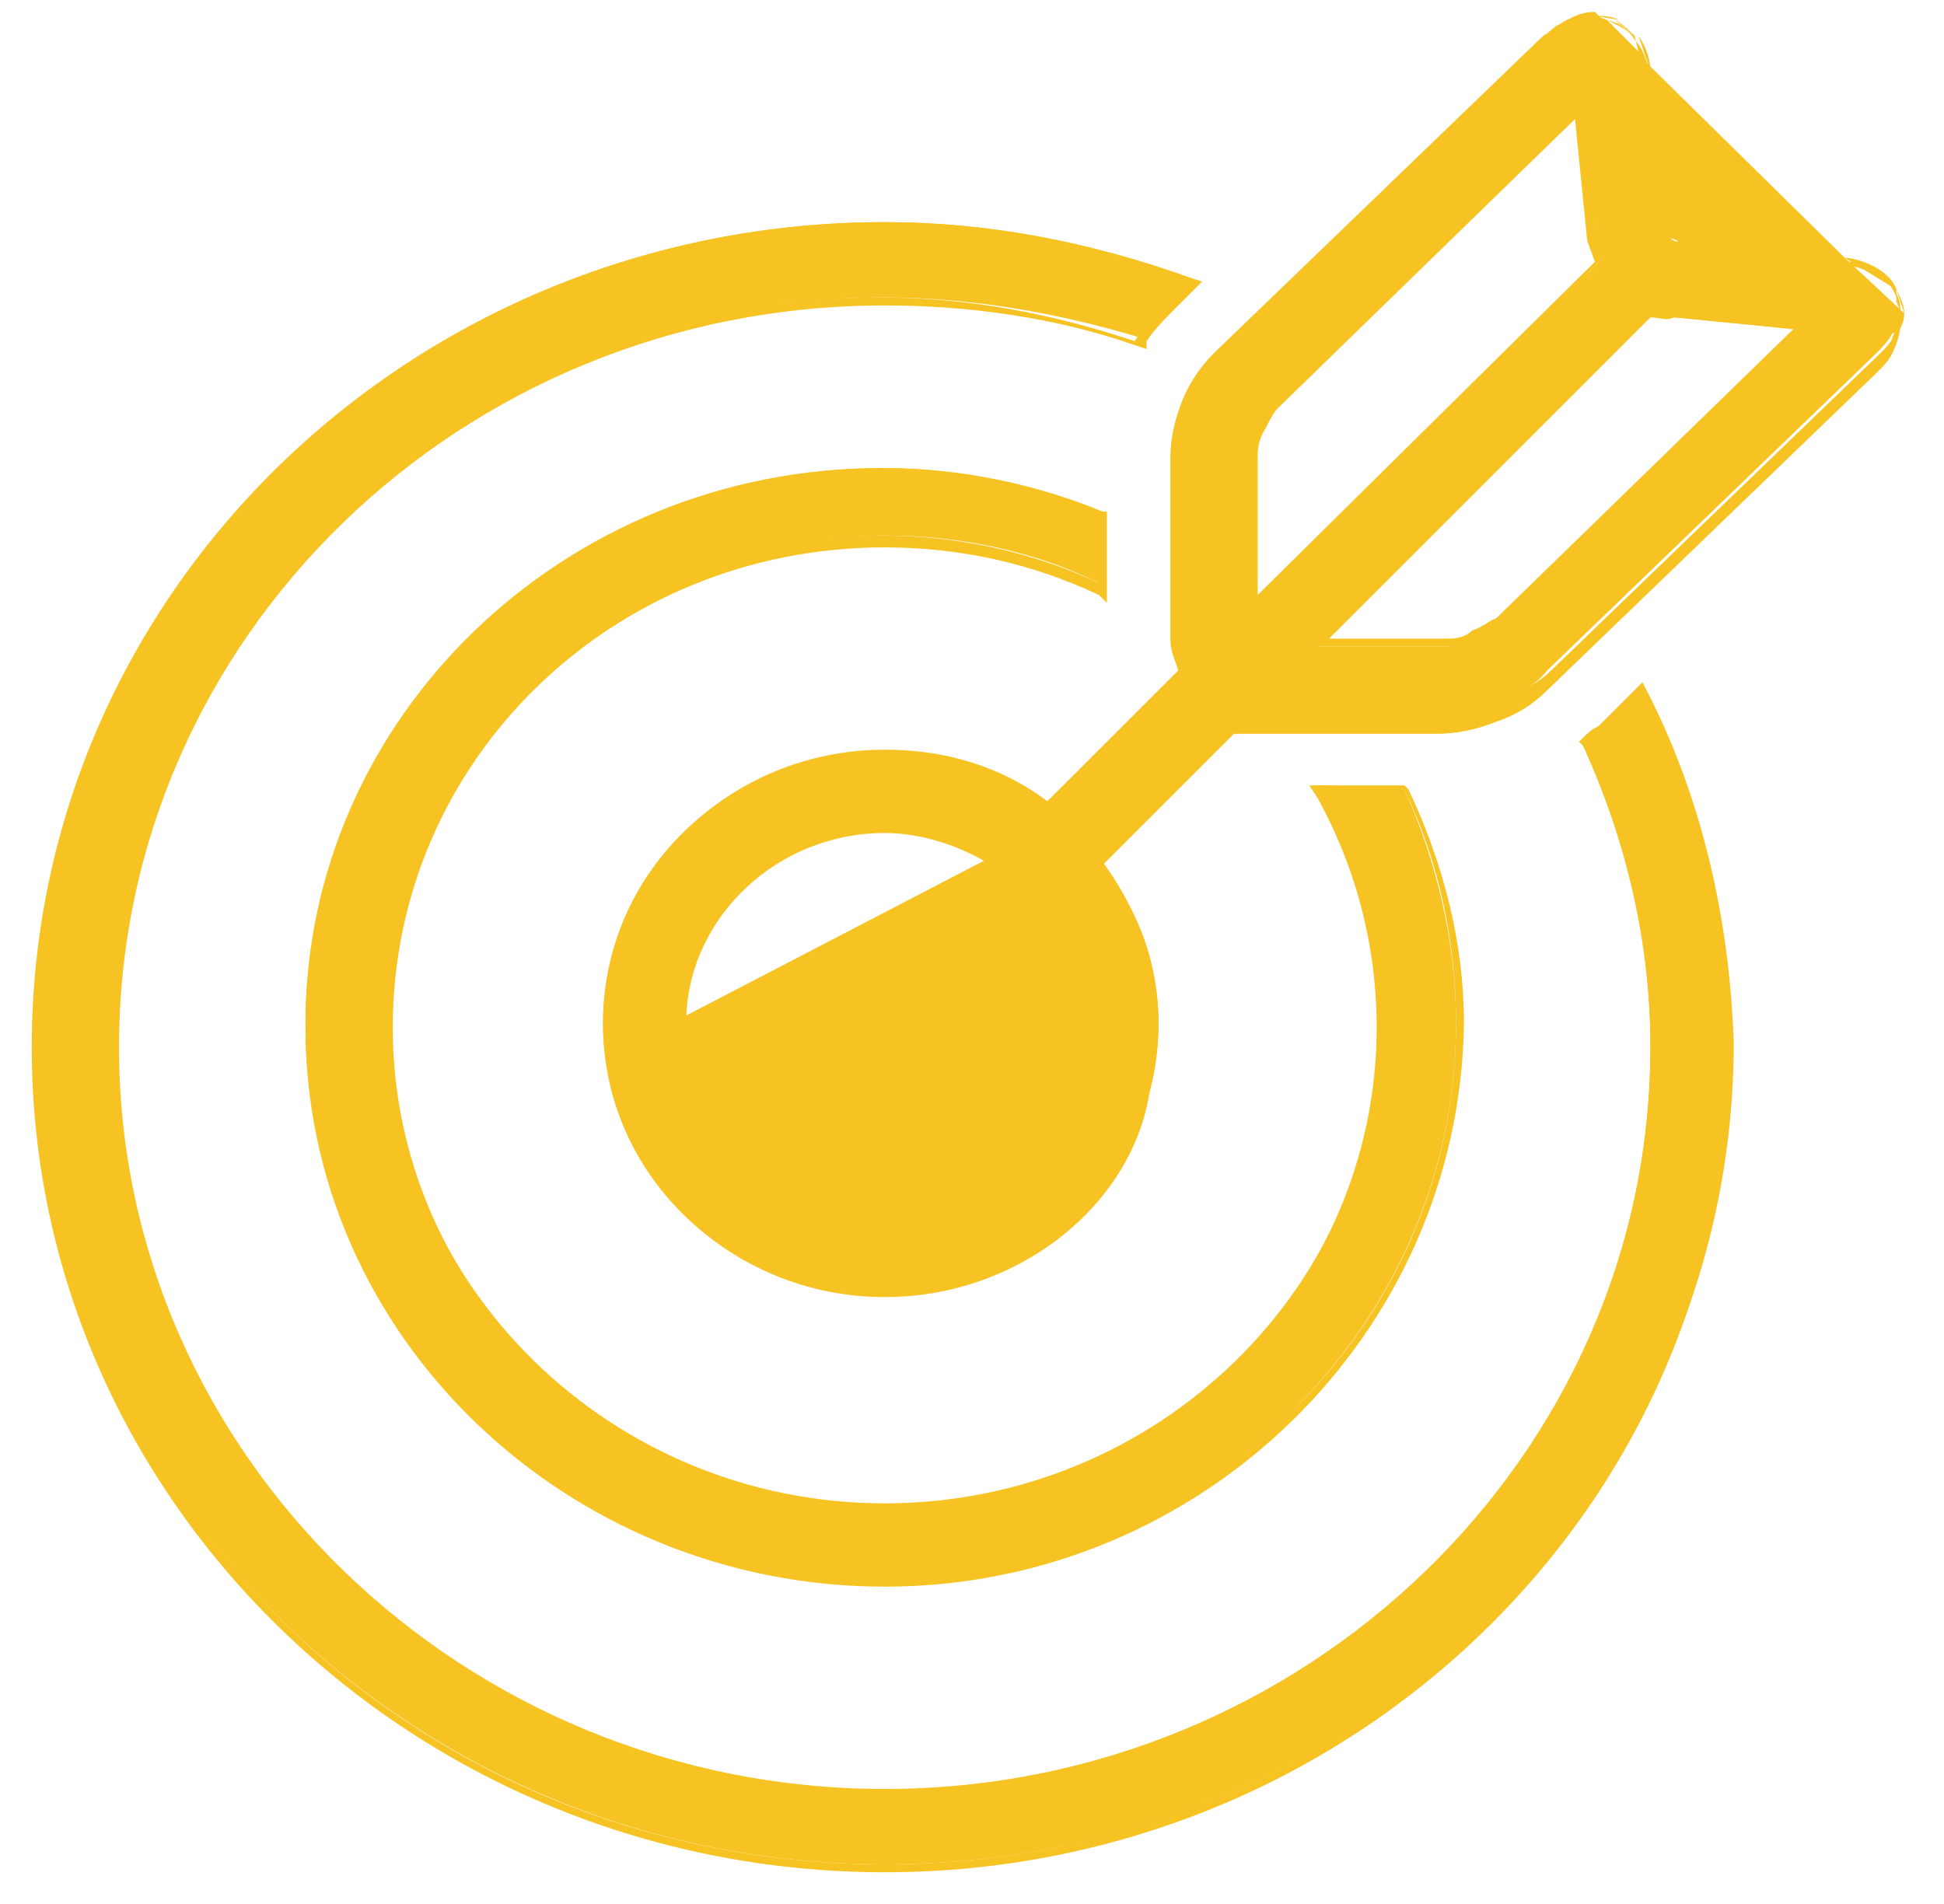
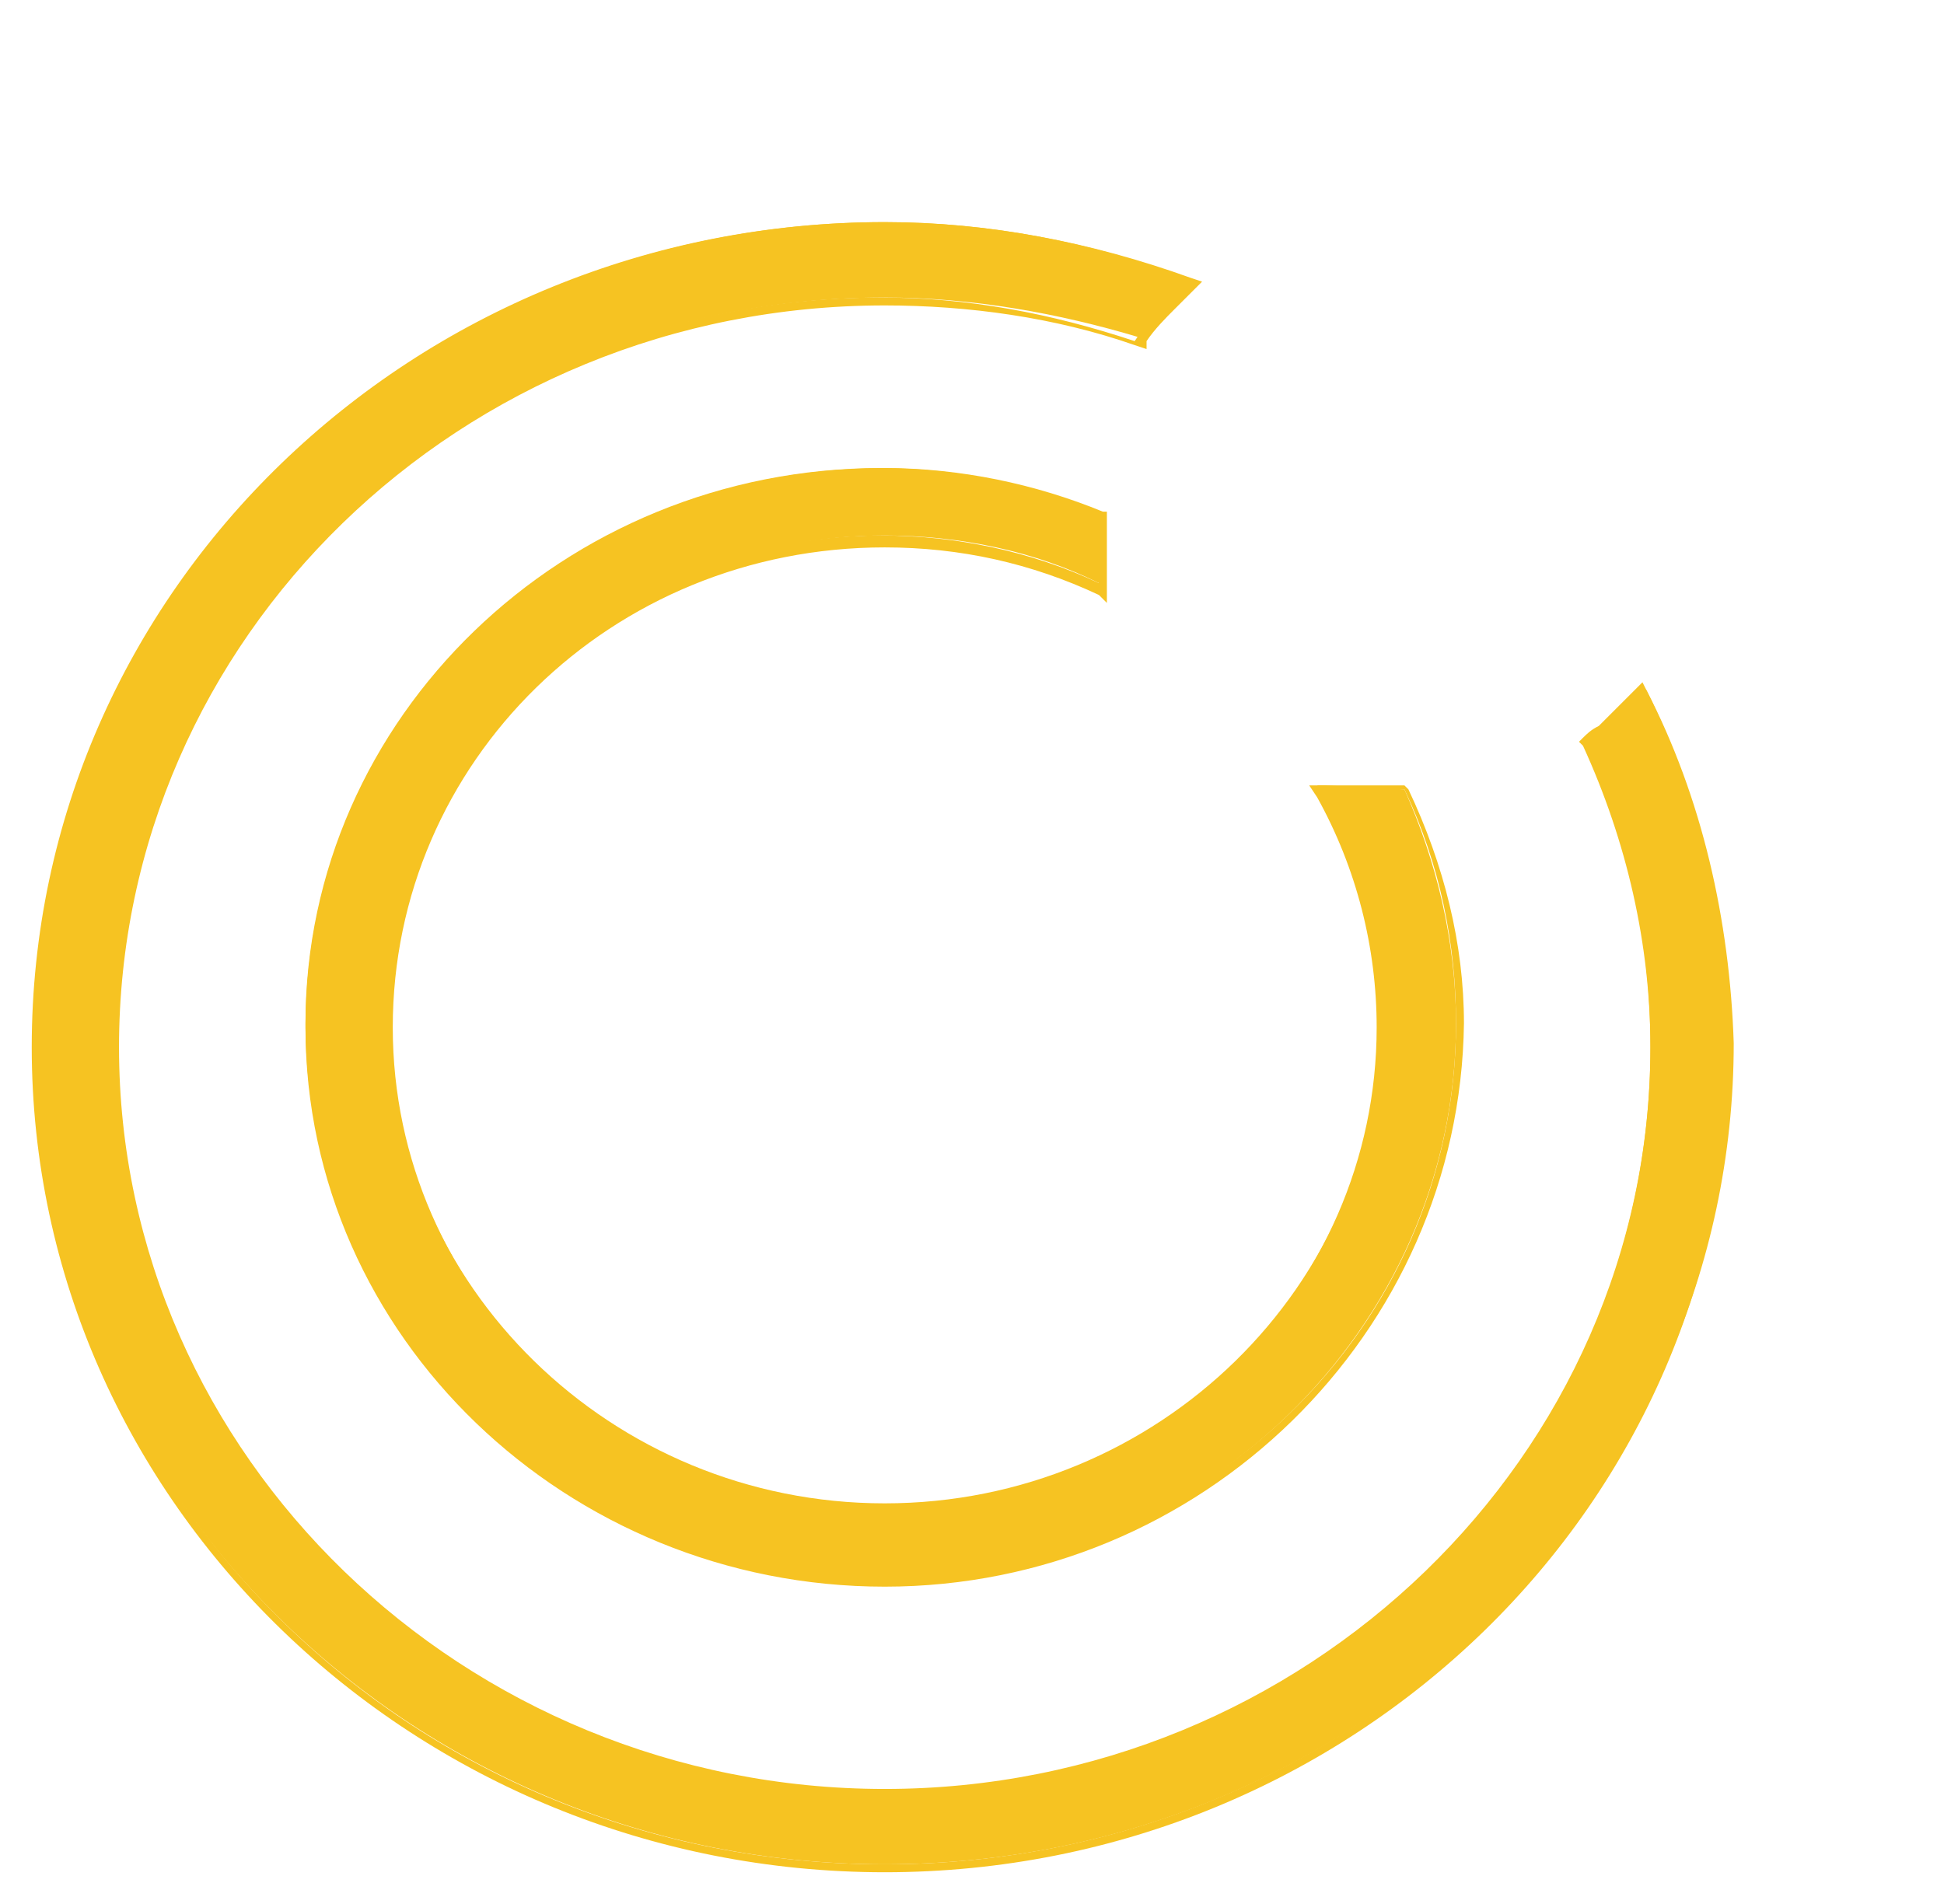
<svg xmlns="http://www.w3.org/2000/svg" version="1.1" id="Layer_1" x="0px" y="0px" viewBox="0 0 49 48" style="enable-background:new 0 0 49 48;" xml:space="preserve">
  <style type="text/css">
	.st0{fill:#F6C322;}
</style>
  <g>
    <path class="st0" d="M41.5,17.4l-0.1-0.1l-0.1,0.1l-0.9,0.9h0c-0.1,0.1-0.2,0.2-0.4,0.3l-0.1,0l0,0.1c1.1,2.3,1.7,4.9,1.7,7.7   c0,10.4-8.7,18.8-19.4,18.8c-10.7,0-19.4-8.5-19.4-18.8C2.8,16,11.5,7.5,22.3,7.5c2.2,0,4.4,0.4,6.4,1l0.1,0V8.5   C29,8.2,29.2,8,29.5,7.7l0.5-0.5l0.1-0.1L29.9,7c-2.4-0.9-5-1.4-7.6-1.4c-11.8,0-21.4,9.3-21.4,20.7c0,11.4,9.6,20.7,21.4,20.7   c11.8,0,21.4-9.3,21.4-20.7C43.6,23.2,42.9,20.1,41.5,17.4z" />
    <path class="st0" d="M22.3,47.2c-11.8,0-21.5-9.3-21.5-20.8c0-11.5,9.6-20.8,21.5-20.8c2.6,0,5.2,0.5,7.7,1.4l0.3,0.1l-0.7,0.7   c-0.2,0.2-0.5,0.5-0.7,0.8v0.2l-0.3-0.1c-2-0.7-4.2-1-6.3-1c-10.7,0-19.3,8.4-19.3,18.7c0,10.3,8.7,18.7,19.3,18.7   s19.3-8.4,19.3-18.7c0-2.6-0.6-5.2-1.7-7.6l-0.1-0.1l0.1-0.1c0.1-0.1,0.2-0.2,0.4-0.3l1.1-1.1l0.1,0.2c1.4,2.8,2.1,5.9,2.1,9   C43.7,37.9,34.1,47.2,22.3,47.2z M22.3,5.8C10.5,5.8,1,15,1,26.4C1,37.8,10.5,47,22.3,47c11.7,0,21.3-9.2,21.3-20.6   c0-3.1-0.7-6.1-2.1-8.9l-0.9,0.9c-0.1,0.1-0.2,0.2-0.4,0.3l0,0c1.1,2.4,1.7,5,1.7,7.7c0,10.4-8.8,18.9-19.5,18.9S2.7,36.8,2.7,26.4   c0-10.4,8.8-18.9,19.5-18.9c2.2,0,4.3,0.4,6.4,1.1v0l0,0c0.2-0.3,0.4-0.6,0.7-0.9l0.5-0.5C27.4,6.2,24.9,5.8,22.3,5.8z" />
  </g>
  <g>
    <path class="st0" d="M35.4,19.9L35.4,19.9L35.4,19.9l-2-0.1h-0.2l0.1,0.1c1,1.7,1.5,3.7,1.5,5.8c0,6.7-5.6,12.2-12.5,12.2   c-6.9,0-12.5-5.5-12.5-12.2c0-6.7,5.6-12.2,12.5-12.2c1.9,0,3.8,0.4,5.4,1.2l0.1,0.1v-0.2V13v-0.1l-0.1,0c-1.7-0.7-3.6-1.1-5.5-1.1   c-8,0-14.5,6.3-14.5,14s6.5,14,14.5,14c8,0,14.5-6.3,14.5-14C36.7,23.7,36.2,21.7,35.4,19.9z" />
    <path class="st0" d="M22.3,40c-8,0-14.6-6.3-14.6-14.1c0-7.8,6.5-14.1,14.6-14.1c1.9,0,3.8,0.4,5.5,1.1l0.1,0v2.3L27.7,15   c-1.7-0.8-3.5-1.2-5.4-1.2c-6.9,0-12.4,5.4-12.4,12.1s5.6,12.1,12.4,12.1s12.4-5.4,12.4-12.1c0-2-0.5-4-1.5-5.8L33,19.8h2.4   l0.1,0.1c0.9,1.9,1.4,3.9,1.4,5.9C36.8,33.6,30.3,40,22.3,40z M22.3,11.9c-7.9,0-14.4,6.2-14.4,13.9c0,7.7,6.4,13.9,14.4,13.9   s14.4-6.2,14.4-13.9c0-2-0.4-4-1.3-5.9h-1.9c1,1.8,1.5,3.8,1.5,5.9c0,6.8-5.7,12.3-12.6,12.3S9.6,32.6,9.6,25.8s5.7-12.3,12.6-12.3   c1.9,0,3.8,0.4,5.5,1.2l0,0V13C26,12.3,24.2,11.9,22.3,11.9z" />
  </g>
  <g>
-     <path class="st0" d="M46.5,6.5L46.5,6.5c0.2,0,0.5,0.1,0.7,0.2c0.2,0.1,0.5,0.3,0.6,0.6 M46.5,6.5l-6.3-6.2c-0.3,0-0.5,0.1-0.7,0.2   v0l0,0c-0.2,0.1-0.3,0.2-0.5,0.4l0,0l-8.3,8l0,0c-0.3,0.3-0.6,0.8-0.8,1.2l0,0c-0.2,0.4-0.3,0.9-0.3,1.4v0v4.6v0   c0,0.3,0.1,0.6,0.2,0.8l-3.5,3.4c-1.2-0.8-2.6-1.3-4.1-1.3c-3.9,0-7,3-7,6.8s3.1,6.8,7,6.8c3.9,0,7-3,7-6.8c0-1.6-0.6-3-1.5-4.2   l3.6-3.6c0.1,0,0.3,0,0.4,0h0h4.7h0c0.5,0,1-0.1,1.4-0.3l0,0c0.4-0.2,0.9-0.4,1.2-0.8l0,0l8.3-8l0,0c0.1-0.1,0.3-0.3,0.4-0.5l0,0   C47.9,8.4,48,8.1,48,7.9 M46.5,6.5l-4.1-0.4v0 M46.5,6.5l-4.1-0.4 M47.8,7.3C47.9,7.5,48,7.7,48,7.9 M47.8,7.3   C47.8,7.3,47.8,7.3,47.8,7.3L47.8,7.3L47.8,7.3C47.8,7.3,47.8,7.3,47.8,7.3z M48,7.9C48,7.9,48,7.9,48,7.9L48,7.9L48,7.9   C48,7.9,48,7.9,48,7.9z M42.4,6.1L42.4,6.1 M42.4,6.1L42.4,6.1 M42.4,6.1c-0.1,0-0.2,0-0.3-0.1l0,0 M42.4,6.1L42.1,6 M42.1,6   L42.1,6 M42.1,6L42.1,6 M42.1,6C42,5.9,42,5.8,42,5.8l0,0 M42.1,6L42,5.8 M42,5.8L42,5.8 M42,5.8L42,5.8 M42,5.8l-0.4-4l0,0    M42,5.8l-0.4-4 M41.6,1.8c0-0.3-0.1-0.6-0.3-0.9l0,0 M41.6,1.8l-0.3-0.9 M41.2,0.9c-0.1-0.1-0.3-0.3-0.5-0.4 M41.2,0.9l-0.5-0.4    M40.8,0.5c-0.2-0.1-0.4-0.1-0.6-0.1L40.8,0.5z M17.2,25.8c0,2.7,2.3,4.9,5.1,4.9c2.8,0,5.1-2.2,5.1-4.9c0-1-0.3-2-0.9-2.8L23,26.5   l-0.1-0.1l0.1,0.1c-0.4,0.4-1,0.4-1.4,0L17.2,25.8z M17.2,25.8c0-2.7,2.3-4.9,5.1-4.9c1,0,2,0.3,2.8,0.8 M17.2,25.8l7.8-4.1    M25,21.7l-3.5,3.5c-0.4,0.4-0.4,1,0,1.3L25,21.7z M31.6,15.2l0-3.7l0,0c0-0.1,0.1-0.4,0.2-0.7l0,0c0.1-0.3,0.3-0.5,0.4-0.6l0,0   l0,0l7.7-7.4l0.3,3.1v0c0,0.2,0.1,0.4,0.2,0.6L31.6,15.2z M37.8,15.7L37.8,15.7c-0.1,0.1-0.3,0.2-0.6,0.4l0,0   c-0.3,0.1-0.5,0.2-0.7,0.2l0,0h0h-3.3l8.4-8.4C41.8,7.9,42,8,42.2,8l0,0l3.2,0.3L37.8,15.7z" />
-     <path class="st0" d="M22.3,32.7c-3.9,0-7.1-3.1-7.1-6.9c0-3.8,3.2-6.9,7.1-6.9c1.5,0,2.9,0.4,4.1,1.3l3.3-3.3   c-0.1-0.3-0.2-0.5-0.2-0.8v-4.6c0-0.4,0.1-0.9,0.3-1.4c0.2-0.5,0.5-0.9,0.8-1.2l0,0l8.3-8c0.2-0.1,0.3-0.3,0.5-0.3   c0.2-0.1,0.5-0.2,0.7-0.2l0,0c0.2,0,0.4,0.1,0.6,0.2l0,0c0.2,0.1,0.4,0.2,0.5,0.4l-0.1,0.1l0,0l0.1-0.1c0.2,0.2,0.3,0.5,0.4,0.9   l4.9,4.8c0.3,0,0.5,0.1,0.7,0.2c0.3,0.1,0.5,0.3,0.6,0.6h0l0,0.1c0.1,0.2,0.1,0.4,0.1,0.6c0,0.2-0.1,0.5-0.2,0.7l0,0   c-0.1,0.2-0.2,0.3-0.4,0.5l-8.3,8c-0.3,0.3-0.7,0.6-1.3,0.8c-0.5,0.2-1,0.3-1.5,0.3h-4.7c-0.1,0-0.2,0-0.4,0l-3.5,3.5   c0.9,1.2,1.4,2.6,1.4,4.2C29.4,29.6,26.2,32.7,22.3,32.7z M22.3,19.1c-3.8,0-6.9,3-6.9,6.7c0,3.7,3.1,6.7,6.9,6.7   c3.8,0,6.9-3,6.9-6.7c0-1.5-0.5-2.9-1.5-4.1l-0.1-0.1l3.7-3.7l0.1,0c0.1,0,0.3,0,0.4,0h4.7c0.4,0,0.9-0.1,1.4-0.3   c0.5-0.2,0.9-0.4,1.2-0.7l8.3-8c0.1-0.1,0.3-0.3,0.3-0.4l0,0c0.1-0.2,0.2-0.4,0.2-0.6v0c0-0.2,0-0.3-0.1-0.5l0-0.1   c-0.1-0.2-0.3-0.4-0.5-0.5c-0.2-0.1-0.4-0.2-0.7-0.2l-4.1-0.4l0-0.1l0,0.1c-0.1,0-0.2-0.1-0.3-0.2L42.1,6l-0.1,0.1   C42,6,41.9,5.8,41.9,5.8l0.1,0l-0.1,0l-0.4-4l-1.3-1.3c-0.2,0-0.4,0.1-0.6,0.2c-0.2,0.1-0.3,0.2-0.5,0.3l0,0l-8.3,8   c-0.3,0.3-0.5,0.7-0.7,1.1c-0.2,0.5-0.3,0.9-0.3,1.3v4.6c0,0.3,0.1,0.5,0.2,0.8l0,0.1l-0.1,0l-3.5,3.5l-0.1,0   C25.1,19.6,23.7,19.1,22.3,19.1z M42.4,6l3.8,0.4L41.7,2l0.4,3.7l0.1,0.2L42.4,6z M42.4,6.1L42.4,6.1L42.4,6.1L42.4,6.1z M42.1,6   L42.1,6L42.1,6L42.1,6z M42,5.8L42,5.8L42,5.8z M40.5,0.5l0.8,0.8l-0.1-0.4l-0.4-0.3L40.5,0.5z M22.3,30.8c-2.9,0-5.2-2.2-5.2-5   l0-0.1c0.1-2.7,2.4-4.9,5.2-4.9c1,0,2,0.3,2.8,0.8l0,0.1l0.1,0.1l-3.4,4.7c0.3,0.3,0.8,0.2,1.1-0.1l3.6-3.6l0.1,0.1   c0.6,0.8,0.9,1.8,0.9,2.9C27.4,28.6,25.1,30.8,22.3,30.8z M17.3,25.9c0.1,2.6,2.3,4.7,5,4.7c2.7,0,5-2.2,5-4.8   c0-0.9-0.3-1.9-0.8-2.7L23,26.6l0,0c-0.4,0.3-0.9,0.3-1.3,0l0,0l-0.1-0.1L17.3,25.9z M17.5,25.8l3.8,0.6c-0.1-0.2-0.1-0.3-0.2-0.5   c0-0.3,0.1-0.5,0.3-0.7l3-3L17.5,25.8z M24.2,22.7l-2.6,2.6c-0.2,0.2-0.2,0.4-0.2,0.6c0,0.2,0.1,0.4,0.2,0.5L24.2,22.7z M22.3,21   c-2.7,0-4.9,2.1-5,4.6l7.5-3.9C24.1,21.3,23.2,21,22.3,21z M36.5,16.3C36.5,16.3,36.5,16.3,36.5,16.3H33l8.6-8.6l0.1,0   c0.2,0.1,0.4,0.1,0.6,0.1l3.4,0.3l-7.8,7.6l0,0c-0.1,0.1-0.4,0.3-0.6,0.4C36.9,16.3,36.7,16.3,36.5,16.3z M33.5,16.1h3c0,0,0,0,0,0   c0.1,0,0.4,0,0.6-0.2c0.3-0.1,0.5-0.3,0.6-0.3l0,0l0,0l7.5-7.3l-3-0.3C42,8.1,41.8,8,41.6,8L33.5,16.1z M31.5,15.4v-4   c0-0.1,0.1-0.4,0.2-0.7c0.1-0.3,0.3-0.5,0.4-0.6l7.8-7.6l0.3,3.3c0,0.2,0.1,0.4,0.2,0.6l0,0.1l0,0L31.5,15.4z M31.7,11.5l0,3.5   l8.5-8.4C40.1,6.3,40,6.1,40,6L39.7,3l-7.5,7.3c-0.1,0.1-0.2,0.3-0.3,0.5C31.7,11.1,31.7,11.4,31.7,11.5z" />
-   </g>
+     </g>
</svg>